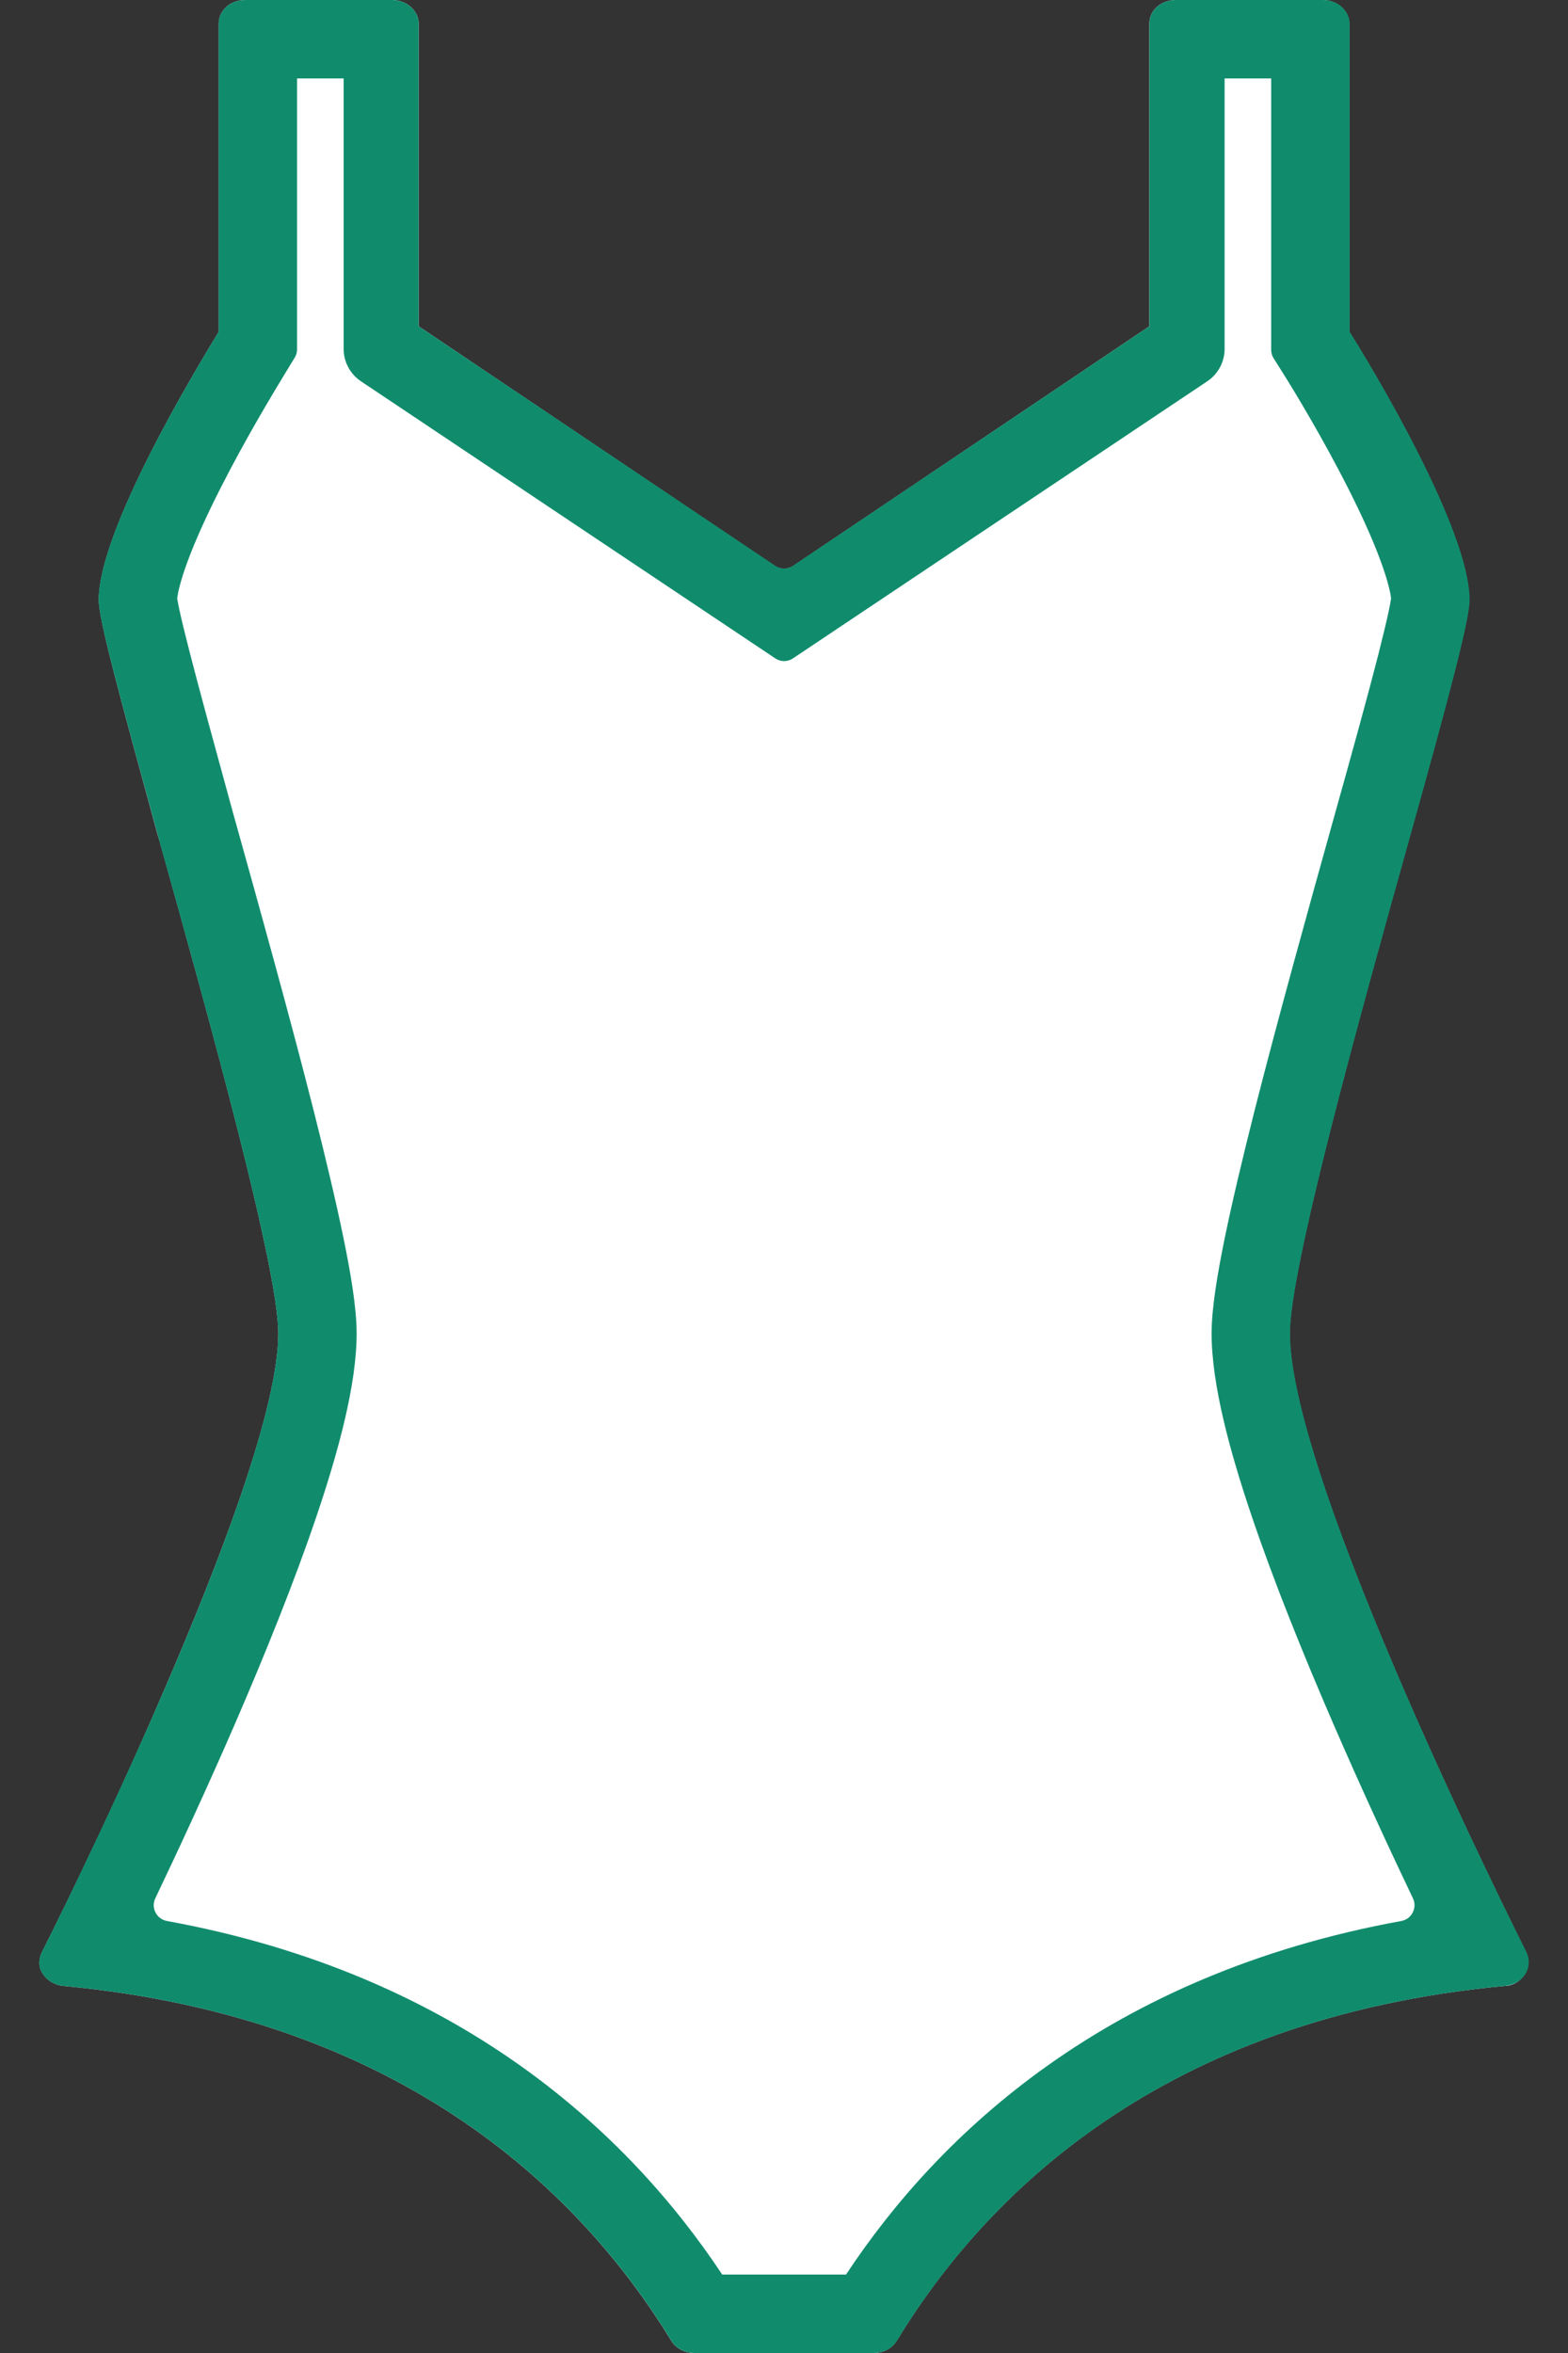
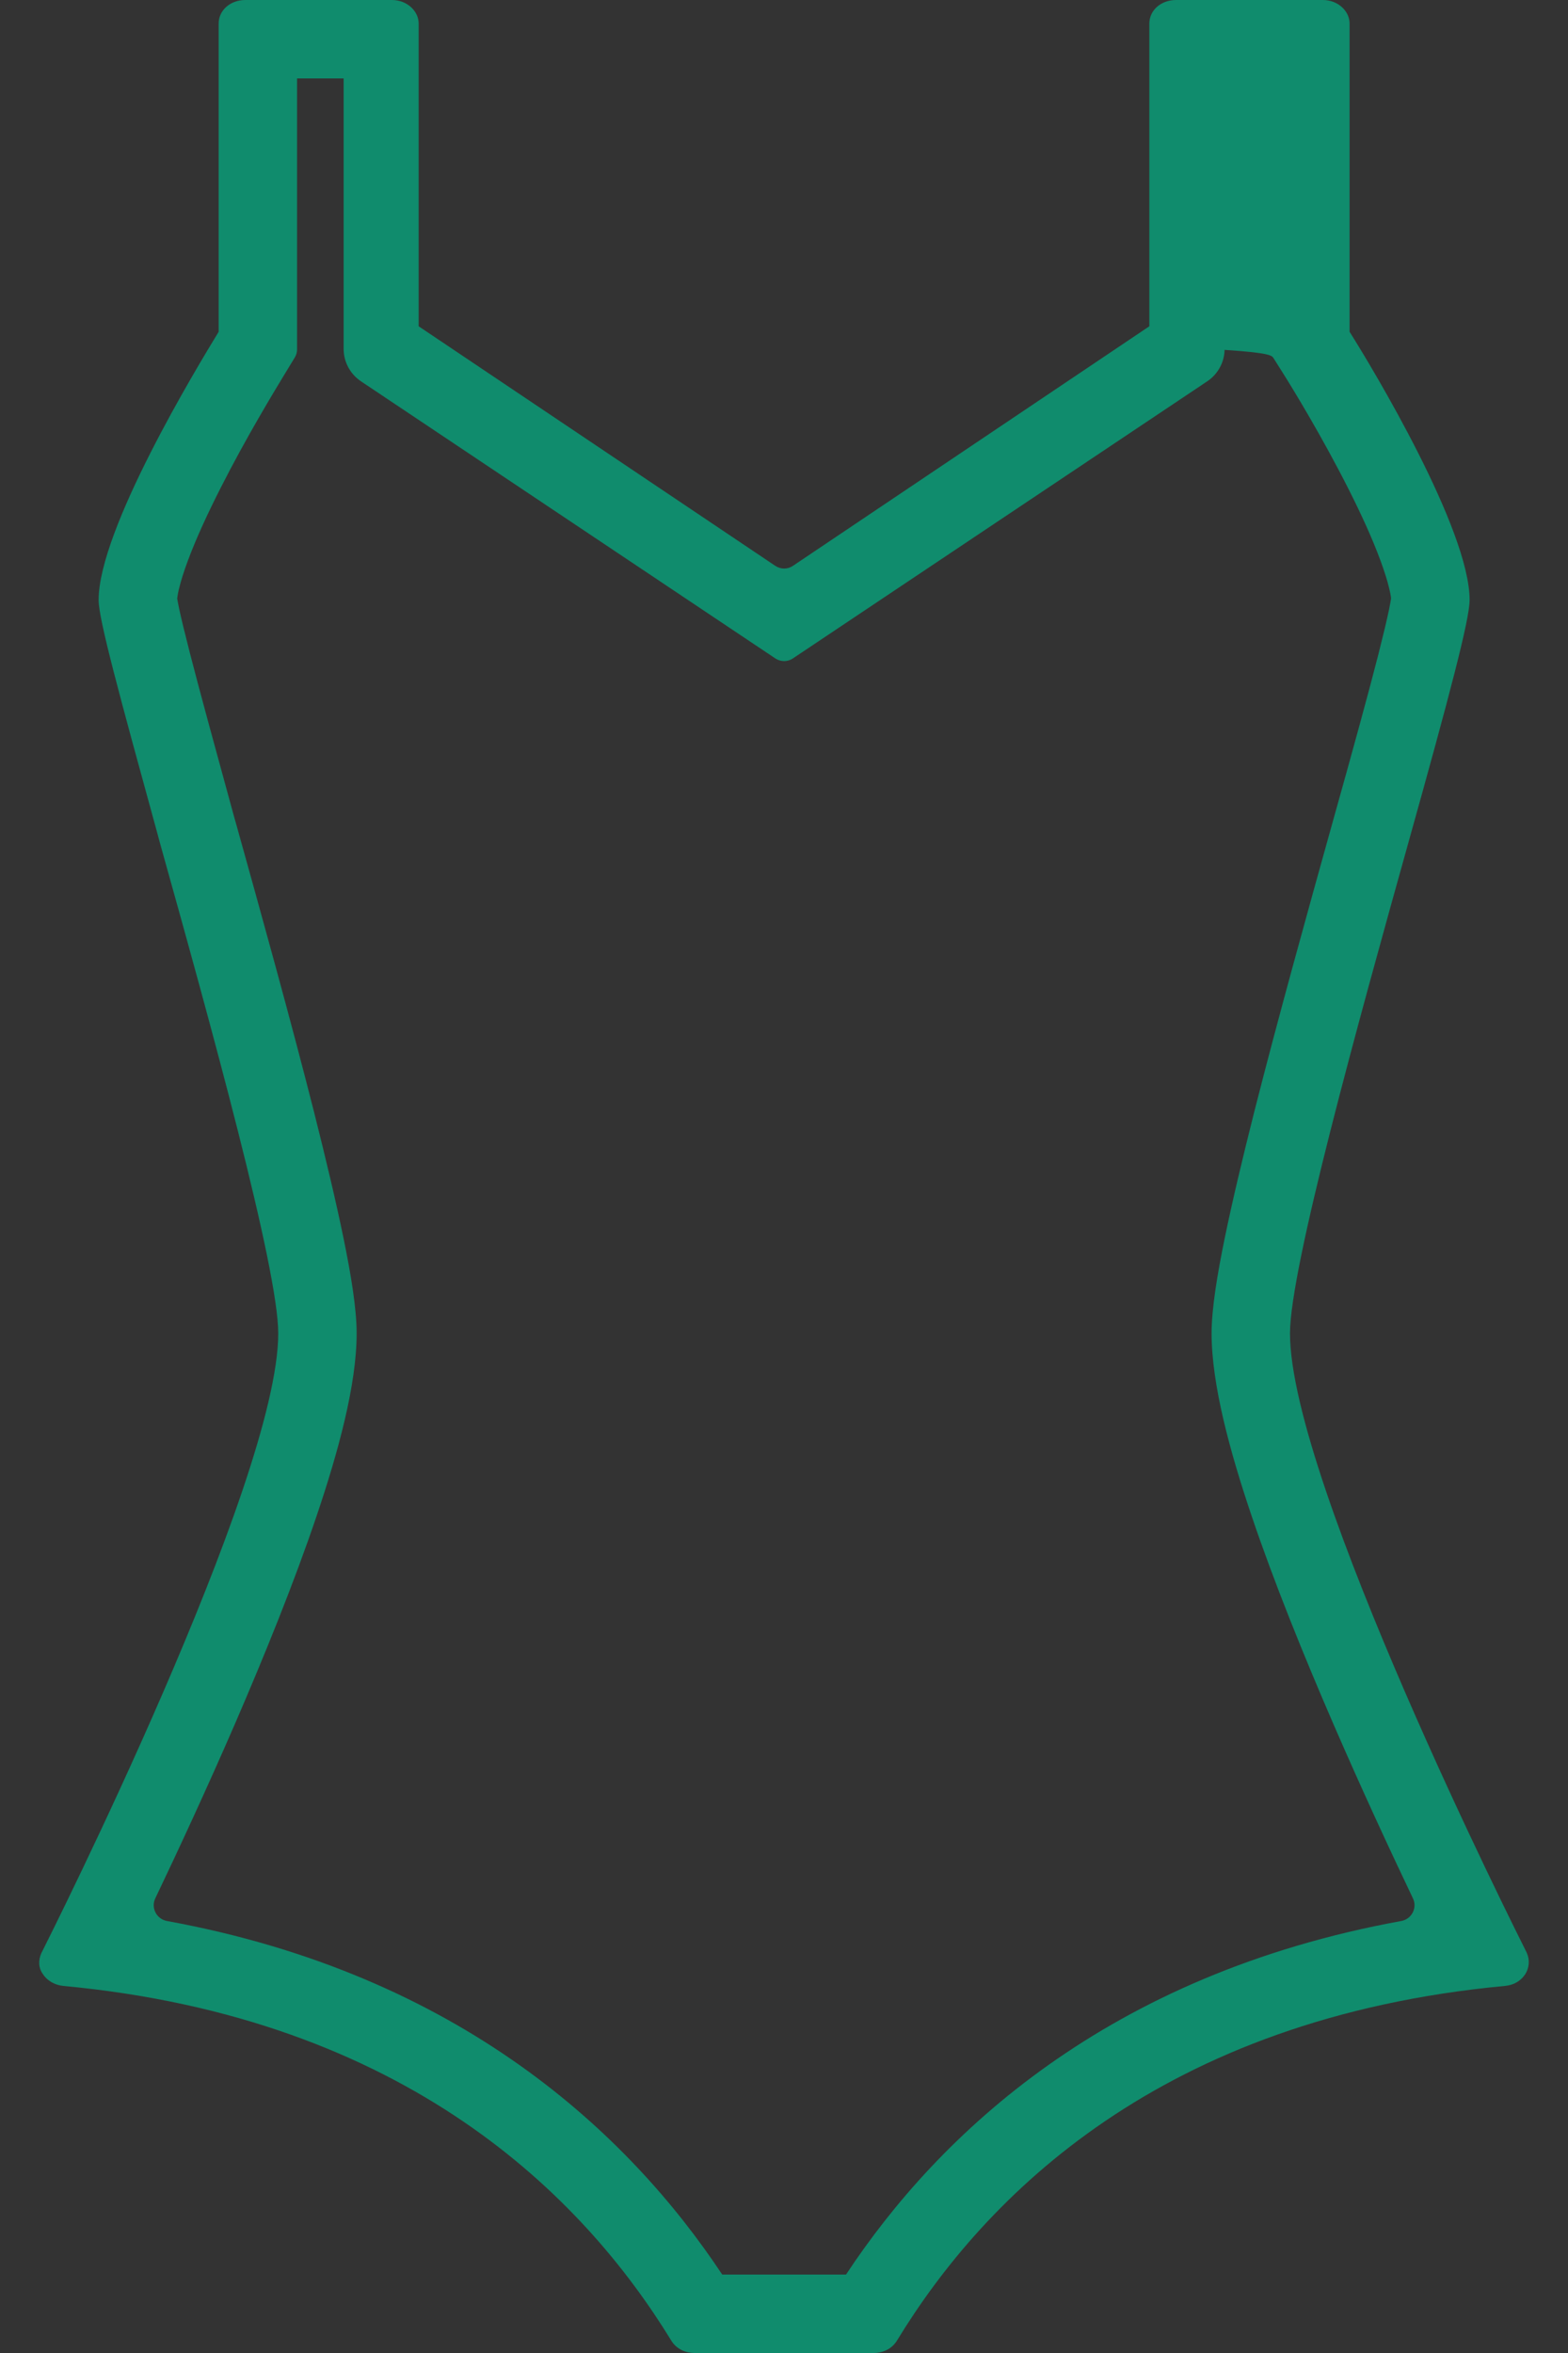
<svg xmlns="http://www.w3.org/2000/svg" width="20" height="30" viewBox="0 0 20 30" fill="none">
  <rect x="0" y="0" width="20" height="30" fill="#333333" stroke="none" />
-   <path fill-rule="evenodd" clip-rule="evenodd" d="M19.47 24.9C19.37 24.69 16.45 18.9 16.45 17C16.45 16.17 17.32 13.03 17.96 10.74C18.48 8.88 18.74 7.9 18.74 7.65C18.74 6.75 17.5 4.69 17.21 4.23V0.3C17.21 0.14 17.06 0 16.87 0H15C14.81 0 14.66 0.13 14.66 0.3V4.16L10.11 7.22C10.04 7.26 9.96 7.26 9.89 7.22L5.34 4.16V0.3C5.34 0.14 5.19 0 5 0H3.13C2.94 0 2.79 0.13 2.79 0.3V4.23C2.51 4.69 1.26 6.75 1.26 7.65C1.26 7.9 1.52 8.85 2.01 10.64L2.04 10.74C2.68 13.03 3.55 16.17 3.55 17C3.55 17.95 2.82 19.87 2.08 21.58C1.34 23.3 0.58 24.8 0.53 24.9C0.49 24.99 0.49 25.09 0.55 25.17C0.6 25.25 0.7 25.31 0.81 25.32C5.19 25.73 7.44 28.01 8.56 29.84C8.62 29.94 8.73 30 8.86 30H11.14C11.27 30 11.38 29.94 11.44 29.84C12.56 28 14.81 25.73 19.19 25.32C19.3 25.32 19.39 25.26 19.45 25.17C19.48 25.12 19.49 25.07 19.49 25.02C19.49 24.98 19.49 24.94 19.47 24.9Z" fill="white" />
-   <path fill-rule="evenodd" clip-rule="evenodd" d="M10.791 29H9.212C8.023 27.208 5.871 25.175 2.129 24.492C1.998 24.468 1.923 24.326 1.98 24.205C2.268 23.602 2.634 22.814 2.998 21.976C3.373 21.109 3.753 20.173 4.04 19.323C4.314 18.512 4.549 17.655 4.549 17C4.549 16.678 4.473 16.233 4.383 15.793C4.287 15.325 4.154 14.766 4.004 14.172C3.703 12.984 3.322 11.616 3.003 10.473L3.002 10.471L2.975 10.374C2.728 9.473 2.543 8.797 2.419 8.314C2.357 8.073 2.313 7.891 2.285 7.761C2.27 7.689 2.263 7.648 2.26 7.63C2.261 7.624 2.262 7.617 2.263 7.61C2.267 7.582 2.273 7.545 2.285 7.499C2.308 7.405 2.344 7.288 2.396 7.149C2.499 6.871 2.646 6.552 2.811 6.227C3.139 5.579 3.505 4.977 3.643 4.75L3.76 4.558C3.779 4.527 3.789 4.491 3.789 4.454V1H4.383V4.447C4.383 4.614 4.466 4.769 4.605 4.862L9.89 8.395C9.958 8.44 10.046 8.44 10.113 8.395L15.398 4.862C15.537 4.769 15.62 4.614 15.62 4.447V1H16.214V4.461C16.214 4.499 16.225 4.536 16.245 4.568L16.368 4.763C16.503 4.977 16.868 5.578 17.196 6.226C17.36 6.55 17.506 6.869 17.608 7.147C17.659 7.286 17.696 7.403 17.718 7.497C17.73 7.544 17.737 7.581 17.741 7.609C17.742 7.617 17.743 7.625 17.743 7.631C17.741 7.649 17.733 7.693 17.717 7.773C17.689 7.907 17.644 8.095 17.581 8.344C17.454 8.84 17.262 9.54 17.001 10.471C16.682 11.614 16.301 12.983 15.999 14.172C15.849 14.766 15.716 15.325 15.62 15.793C15.53 16.233 15.454 16.678 15.454 17C15.454 17.655 15.689 18.512 15.963 19.323C16.25 20.173 16.63 21.109 17.006 21.977C17.369 22.814 17.735 23.602 18.023 24.205C18.08 24.326 18.005 24.468 17.874 24.492C14.133 25.173 11.981 27.199 10.791 29ZM19.455 25.17C19.395 25.26 19.305 25.31 19.195 25.32C14.813 25.73 12.563 28 11.442 29.84C11.382 29.94 11.272 30 11.142 30H8.861C8.731 30 8.621 29.94 8.561 29.84C7.441 28.01 5.19 25.73 0.808 25.32C0.698 25.31 0.598 25.25 0.548 25.17C0.488 25.09 0.488 24.99 0.528 24.9L0.531 24.895C0.637 24.684 3.549 18.895 3.549 17C3.549 16.17 2.679 13.03 2.038 10.74L2.011 10.639C1.518 8.844 1.258 7.895 1.258 7.65C1.258 6.75 2.509 4.69 2.789 4.23V0.3C2.789 0.13 2.939 0 3.129 0H5C5.19 0 5.34 0.14 5.34 0.3V4.16L9.89 7.215C9.958 7.26 10.046 7.26 10.113 7.215L14.66 4.16V0.3C14.66 0.13 14.81 0 15 0H16.874C17.064 0 17.214 0.14 17.214 0.3V4.23C17.505 4.69 18.745 6.75 18.745 7.65C18.745 7.9 18.485 8.88 17.965 10.74C17.325 13.03 16.454 16.17 16.454 17C16.454 18.895 19.367 24.684 19.473 24.895L19.475 24.9C19.515 24.99 19.505 25.09 19.455 25.17Z" fill="#108C6D" />
+   <path fill-rule="evenodd" clip-rule="evenodd" d="M10.791 29H9.212C8.023 27.208 5.871 25.175 2.129 24.492C1.998 24.468 1.923 24.326 1.98 24.205C2.268 23.602 2.634 22.814 2.998 21.976C3.373 21.109 3.753 20.173 4.04 19.323C4.314 18.512 4.549 17.655 4.549 17C4.549 16.678 4.473 16.233 4.383 15.793C4.287 15.325 4.154 14.766 4.004 14.172C3.703 12.984 3.322 11.616 3.003 10.473L3.002 10.471L2.975 10.374C2.728 9.473 2.543 8.797 2.419 8.314C2.357 8.073 2.313 7.891 2.285 7.761C2.27 7.689 2.263 7.648 2.26 7.63C2.261 7.624 2.262 7.617 2.263 7.61C2.267 7.582 2.273 7.545 2.285 7.499C2.308 7.405 2.344 7.288 2.396 7.149C2.499 6.871 2.646 6.552 2.811 6.227C3.139 5.579 3.505 4.977 3.643 4.75L3.76 4.558C3.779 4.527 3.789 4.491 3.789 4.454V1H4.383V4.447C4.383 4.614 4.466 4.769 4.605 4.862L9.89 8.395C9.958 8.44 10.046 8.44 10.113 8.395L15.398 4.862C15.537 4.769 15.62 4.614 15.62 4.447V1V4.461C16.214 4.499 16.225 4.536 16.245 4.568L16.368 4.763C16.503 4.977 16.868 5.578 17.196 6.226C17.36 6.55 17.506 6.869 17.608 7.147C17.659 7.286 17.696 7.403 17.718 7.497C17.73 7.544 17.737 7.581 17.741 7.609C17.742 7.617 17.743 7.625 17.743 7.631C17.741 7.649 17.733 7.693 17.717 7.773C17.689 7.907 17.644 8.095 17.581 8.344C17.454 8.84 17.262 9.54 17.001 10.471C16.682 11.614 16.301 12.983 15.999 14.172C15.849 14.766 15.716 15.325 15.62 15.793C15.53 16.233 15.454 16.678 15.454 17C15.454 17.655 15.689 18.512 15.963 19.323C16.25 20.173 16.63 21.109 17.006 21.977C17.369 22.814 17.735 23.602 18.023 24.205C18.08 24.326 18.005 24.468 17.874 24.492C14.133 25.173 11.981 27.199 10.791 29ZM19.455 25.17C19.395 25.26 19.305 25.31 19.195 25.32C14.813 25.73 12.563 28 11.442 29.84C11.382 29.94 11.272 30 11.142 30H8.861C8.731 30 8.621 29.94 8.561 29.84C7.441 28.01 5.19 25.73 0.808 25.32C0.698 25.31 0.598 25.25 0.548 25.17C0.488 25.09 0.488 24.99 0.528 24.9L0.531 24.895C0.637 24.684 3.549 18.895 3.549 17C3.549 16.17 2.679 13.03 2.038 10.74L2.011 10.639C1.518 8.844 1.258 7.895 1.258 7.65C1.258 6.75 2.509 4.69 2.789 4.23V0.3C2.789 0.13 2.939 0 3.129 0H5C5.19 0 5.34 0.14 5.34 0.3V4.16L9.89 7.215C9.958 7.26 10.046 7.26 10.113 7.215L14.66 4.16V0.3C14.66 0.13 14.81 0 15 0H16.874C17.064 0 17.214 0.14 17.214 0.3V4.23C17.505 4.69 18.745 6.75 18.745 7.65C18.745 7.9 18.485 8.88 17.965 10.74C17.325 13.03 16.454 16.17 16.454 17C16.454 18.895 19.367 24.684 19.473 24.895L19.475 24.9C19.515 24.99 19.505 25.09 19.455 25.17Z" fill="#108C6D" />
</svg>